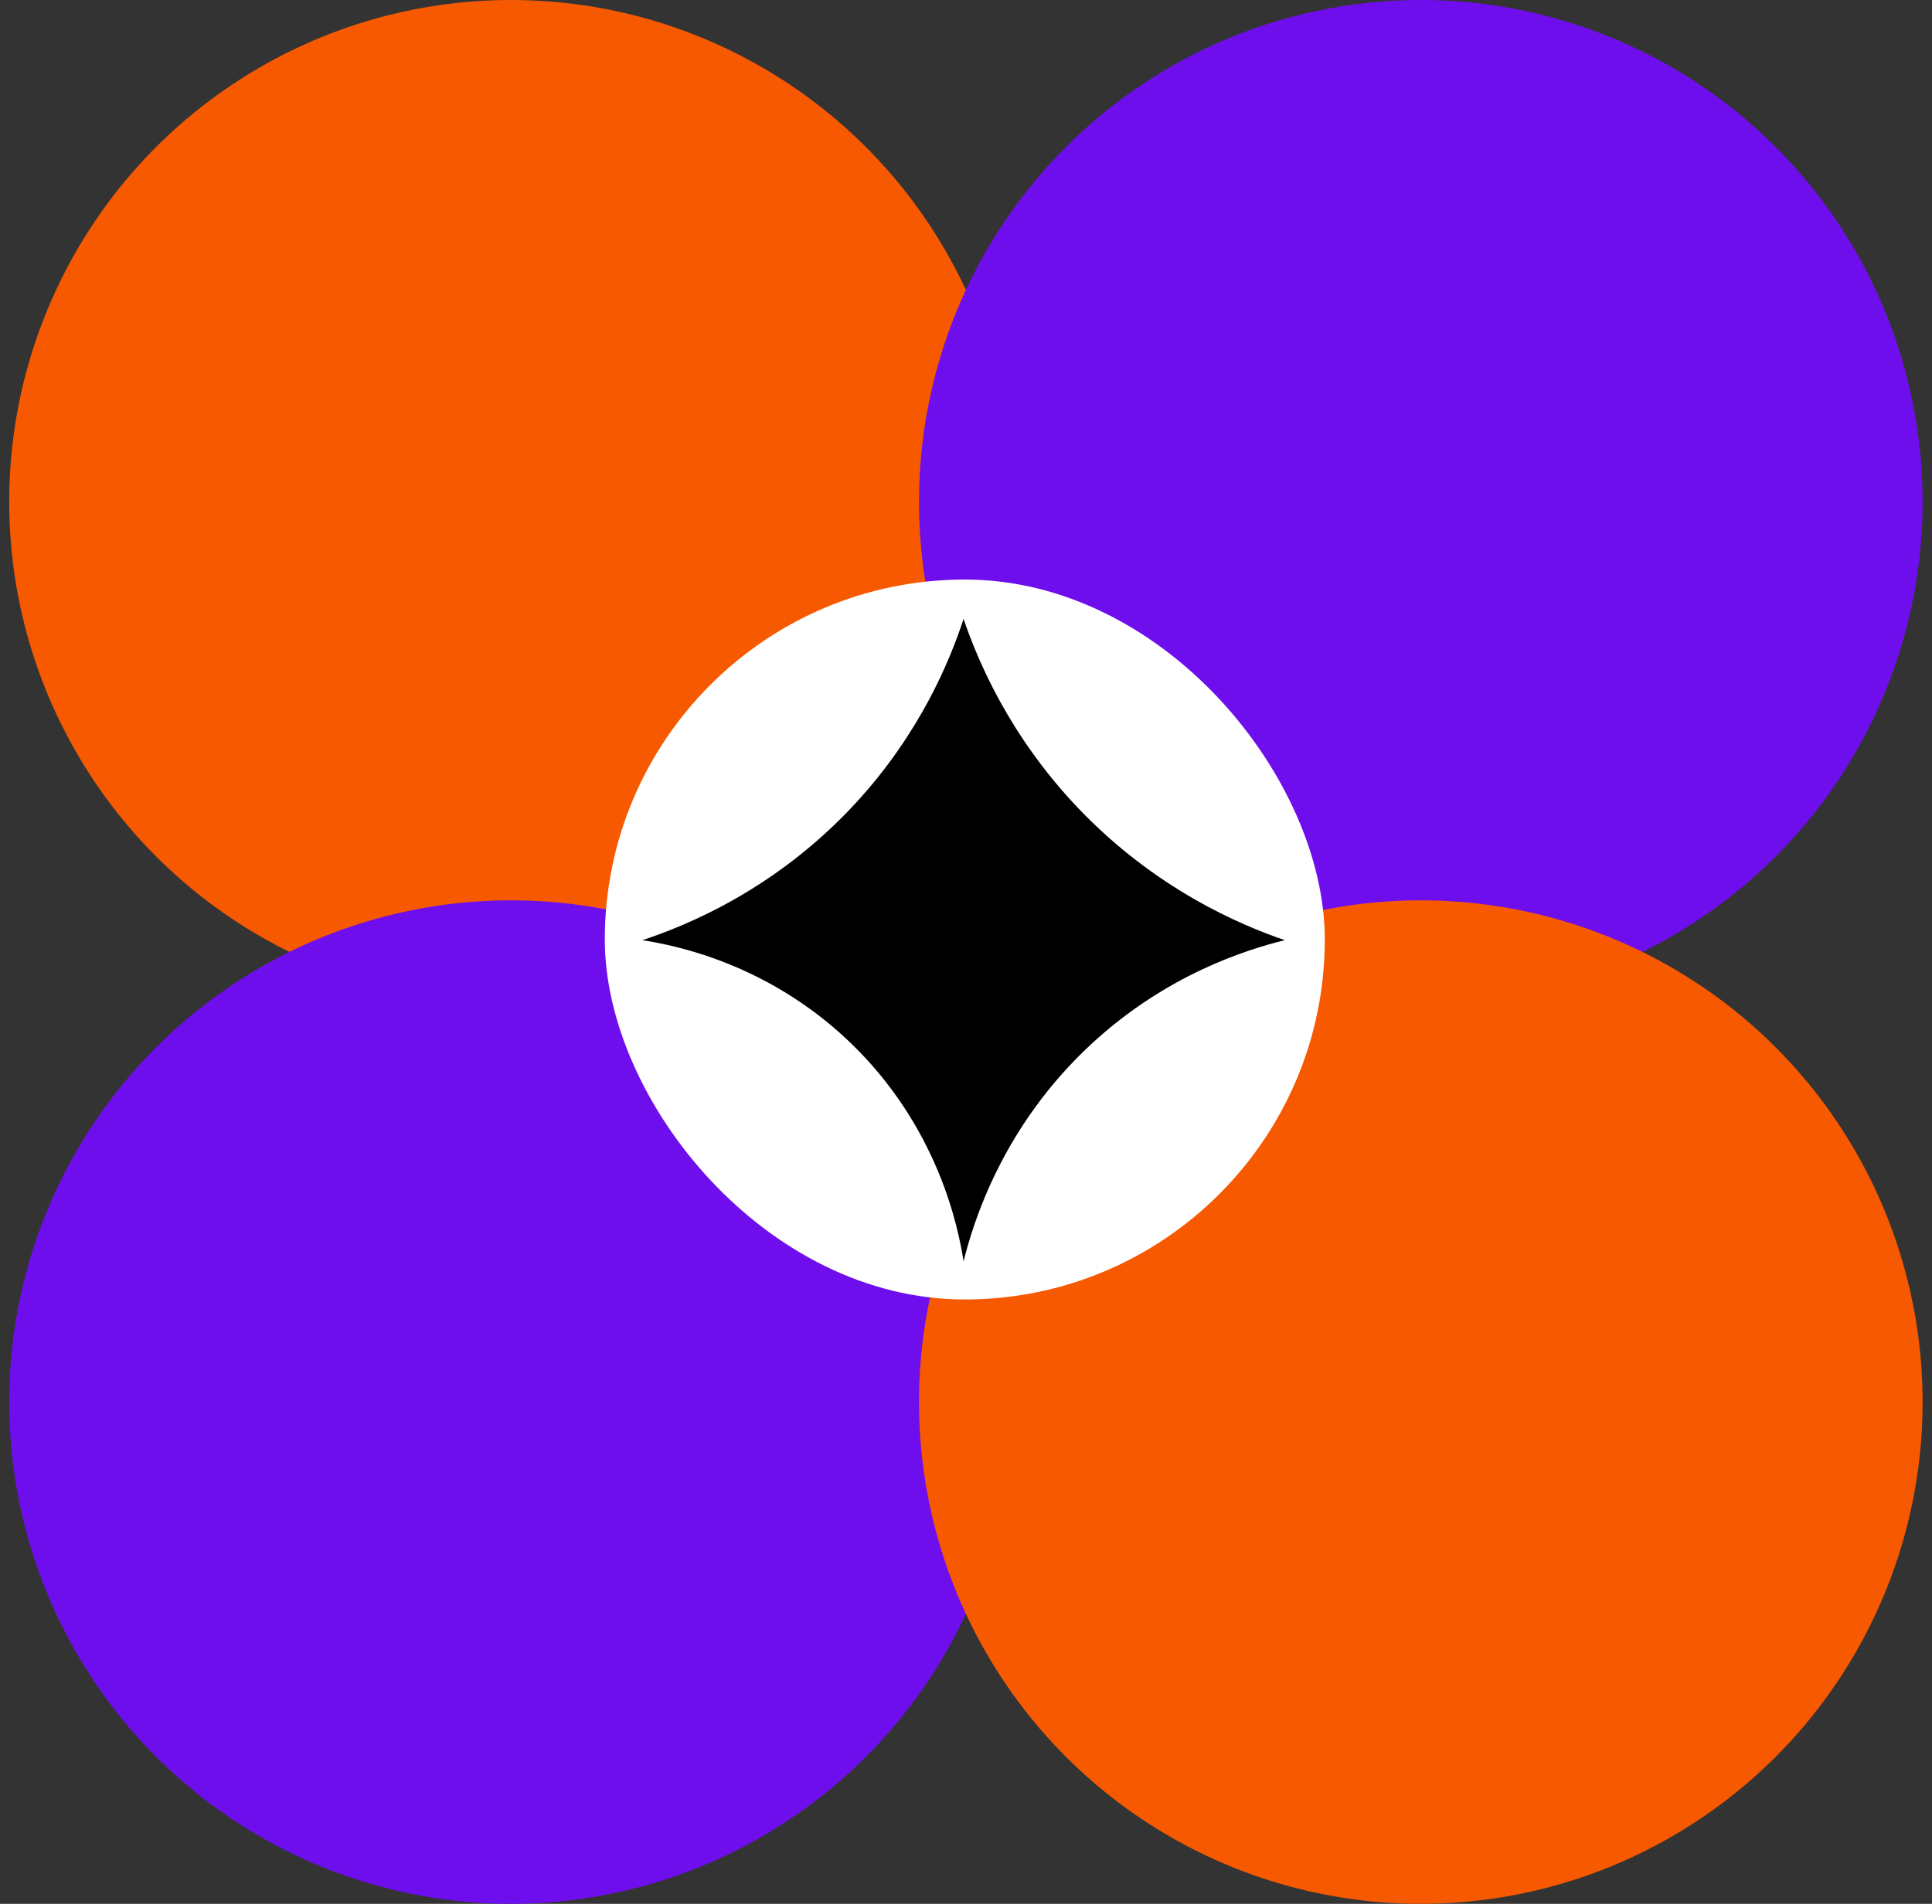
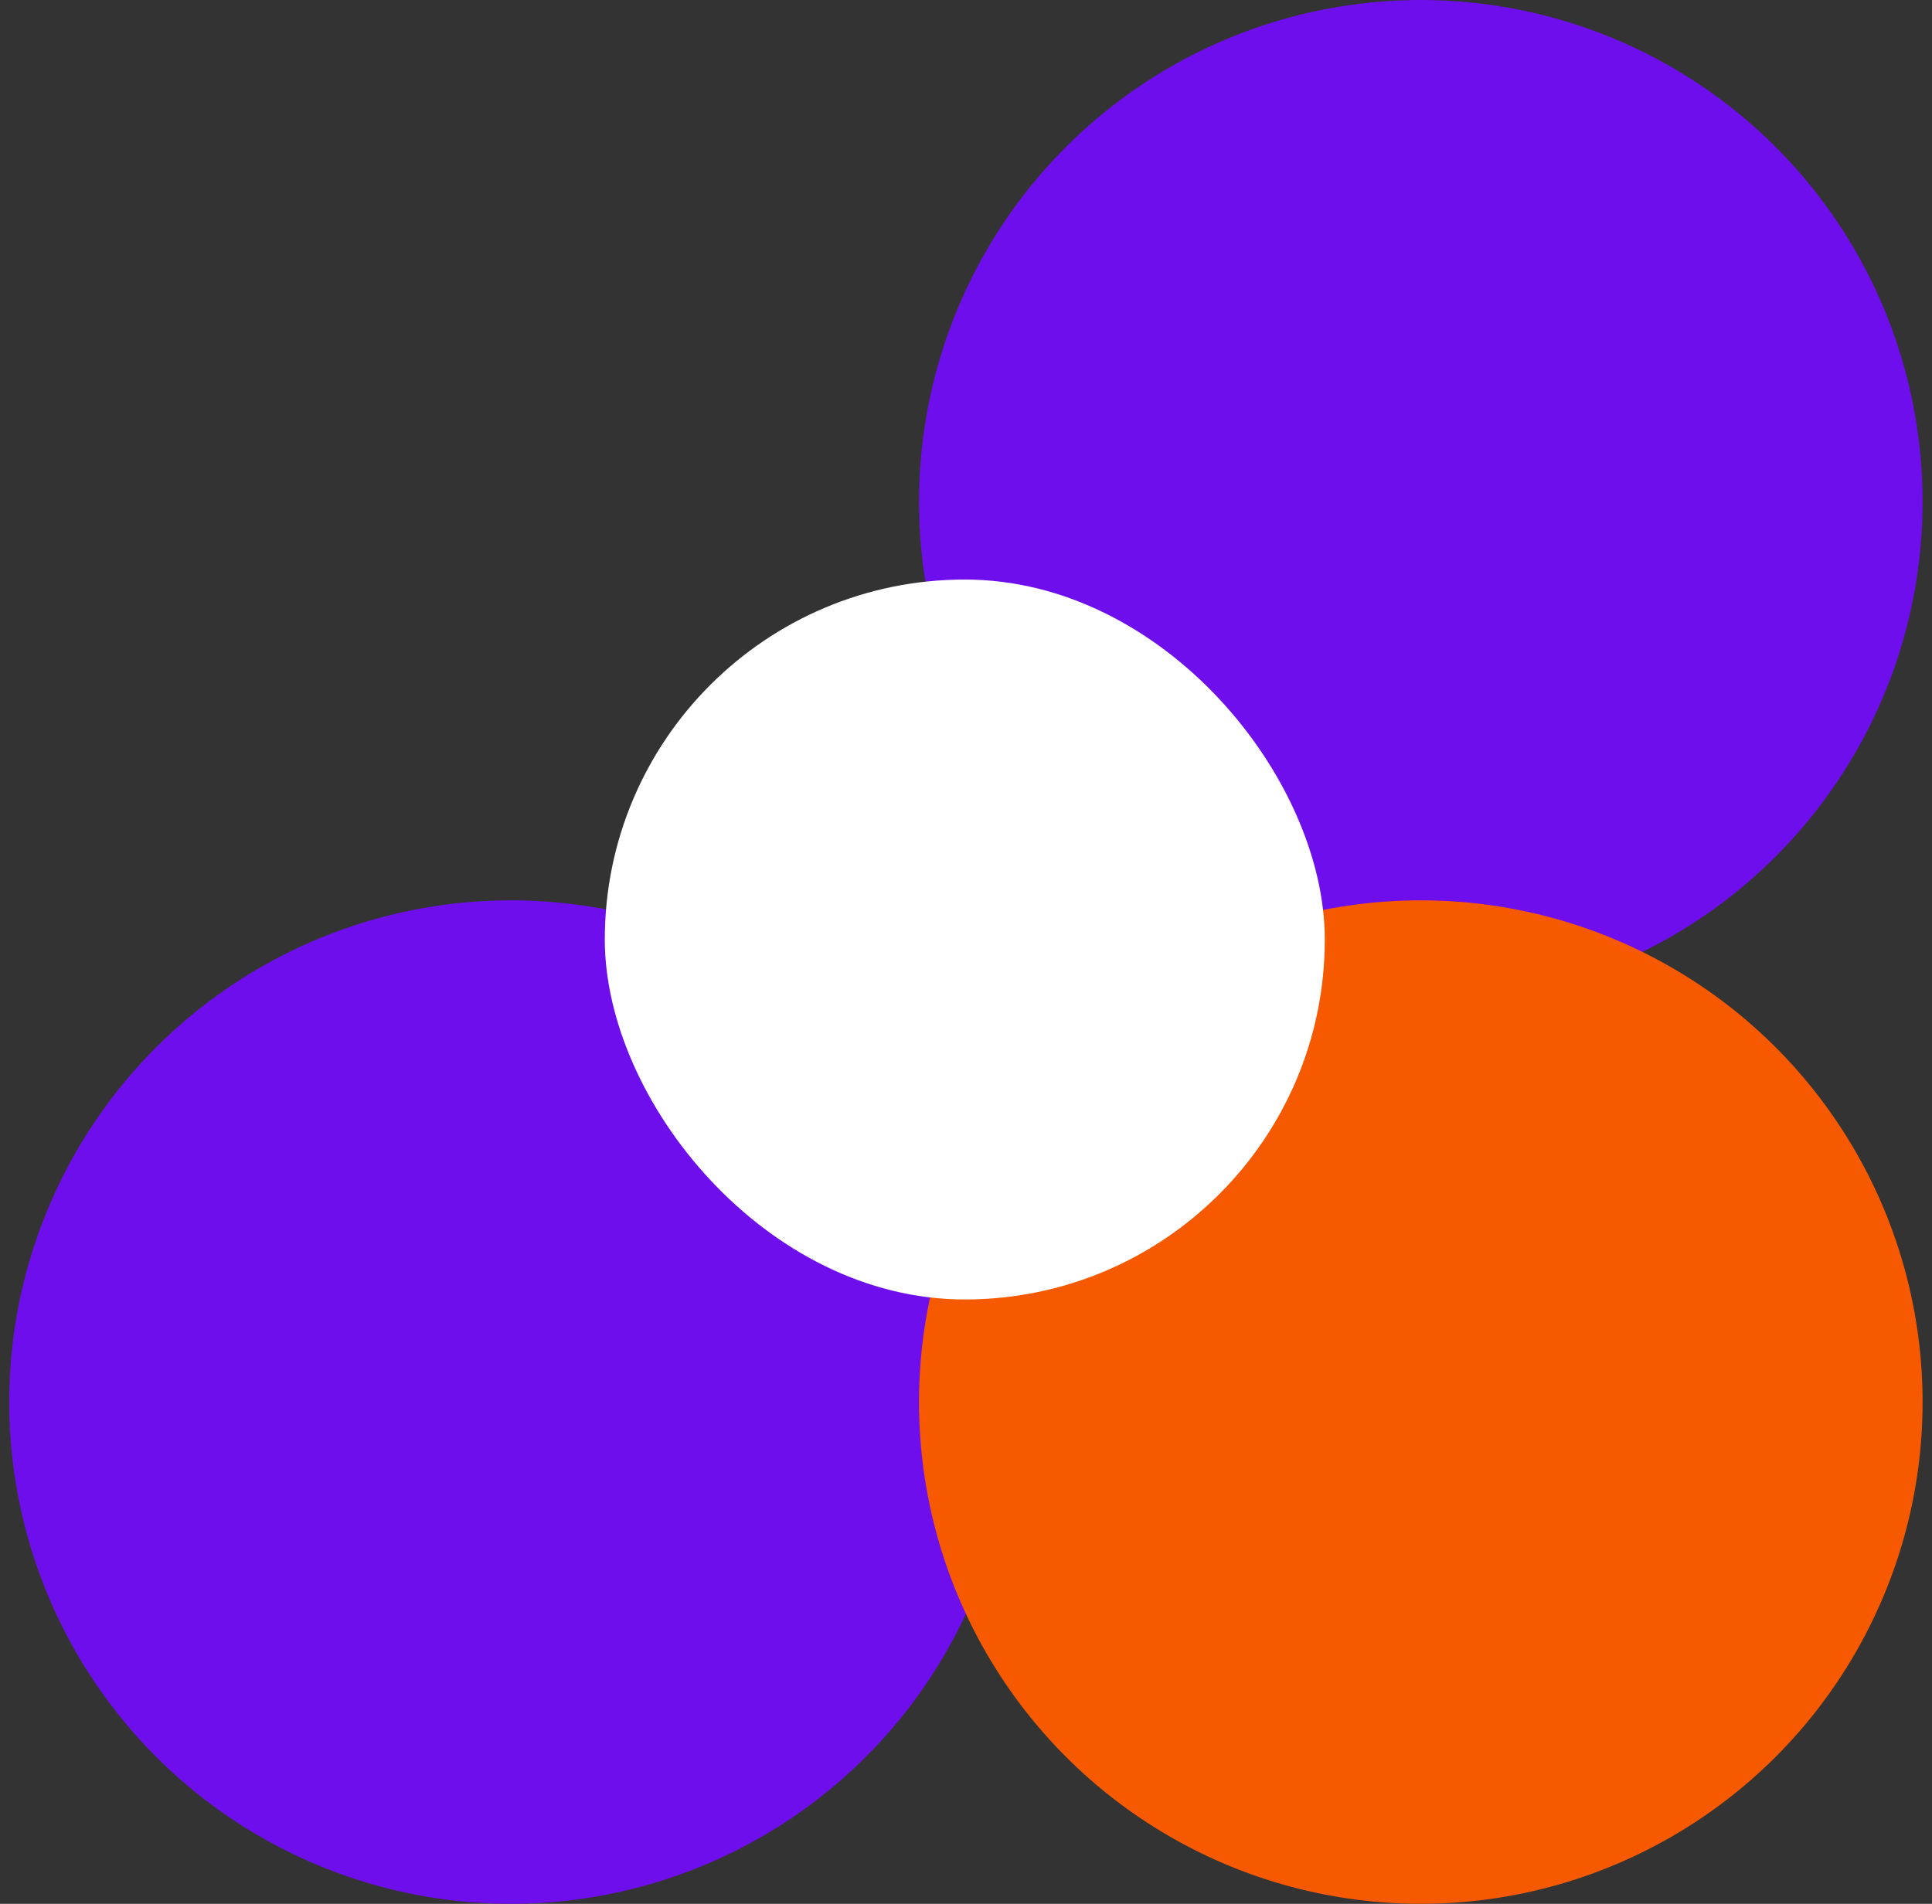
<svg xmlns="http://www.w3.org/2000/svg" width="69" height="68" viewBox="0 0 69 68" fill="none">
  <rect x="0" y="0" width="69" height="68" fill="#333333" stroke="none" />
-   <ellipse cx="18.25" cy="17.921" rx="17.921" ry="17.921" fill="#F75900" />
  <ellipse cx="18.25" cy="50.079" rx="17.921" ry="17.921" fill="#6F0EEC" />
  <ellipse cx="50.743" cy="17.921" rx="17.921" ry="17.921" fill="#6F0EEC" />
  <ellipse cx="50.743" cy="50.079" rx="17.921" ry="17.921" fill="#F75900" />
  <rect x="21.6" y="20.7" width="25.714" height="25.714" rx="12.857" fill="white" />
-   <path d="M34.413 45.054C34.235 43.896 33.518 40.218 30.287 37.163C27.394 34.428 24.151 33.767 22.94 33.581C24.534 33.055 27.748 31.752 30.591 28.651C32.853 26.182 33.913 23.63 34.413 22.108C34.938 23.646 36.072 26.306 38.496 28.853C41.265 31.762 44.304 33.039 45.886 33.581C44.481 33.926 41.654 34.823 39.004 37.265C35.81 40.207 34.759 43.658 34.413 45.054Z" fill="black" />
</svg>